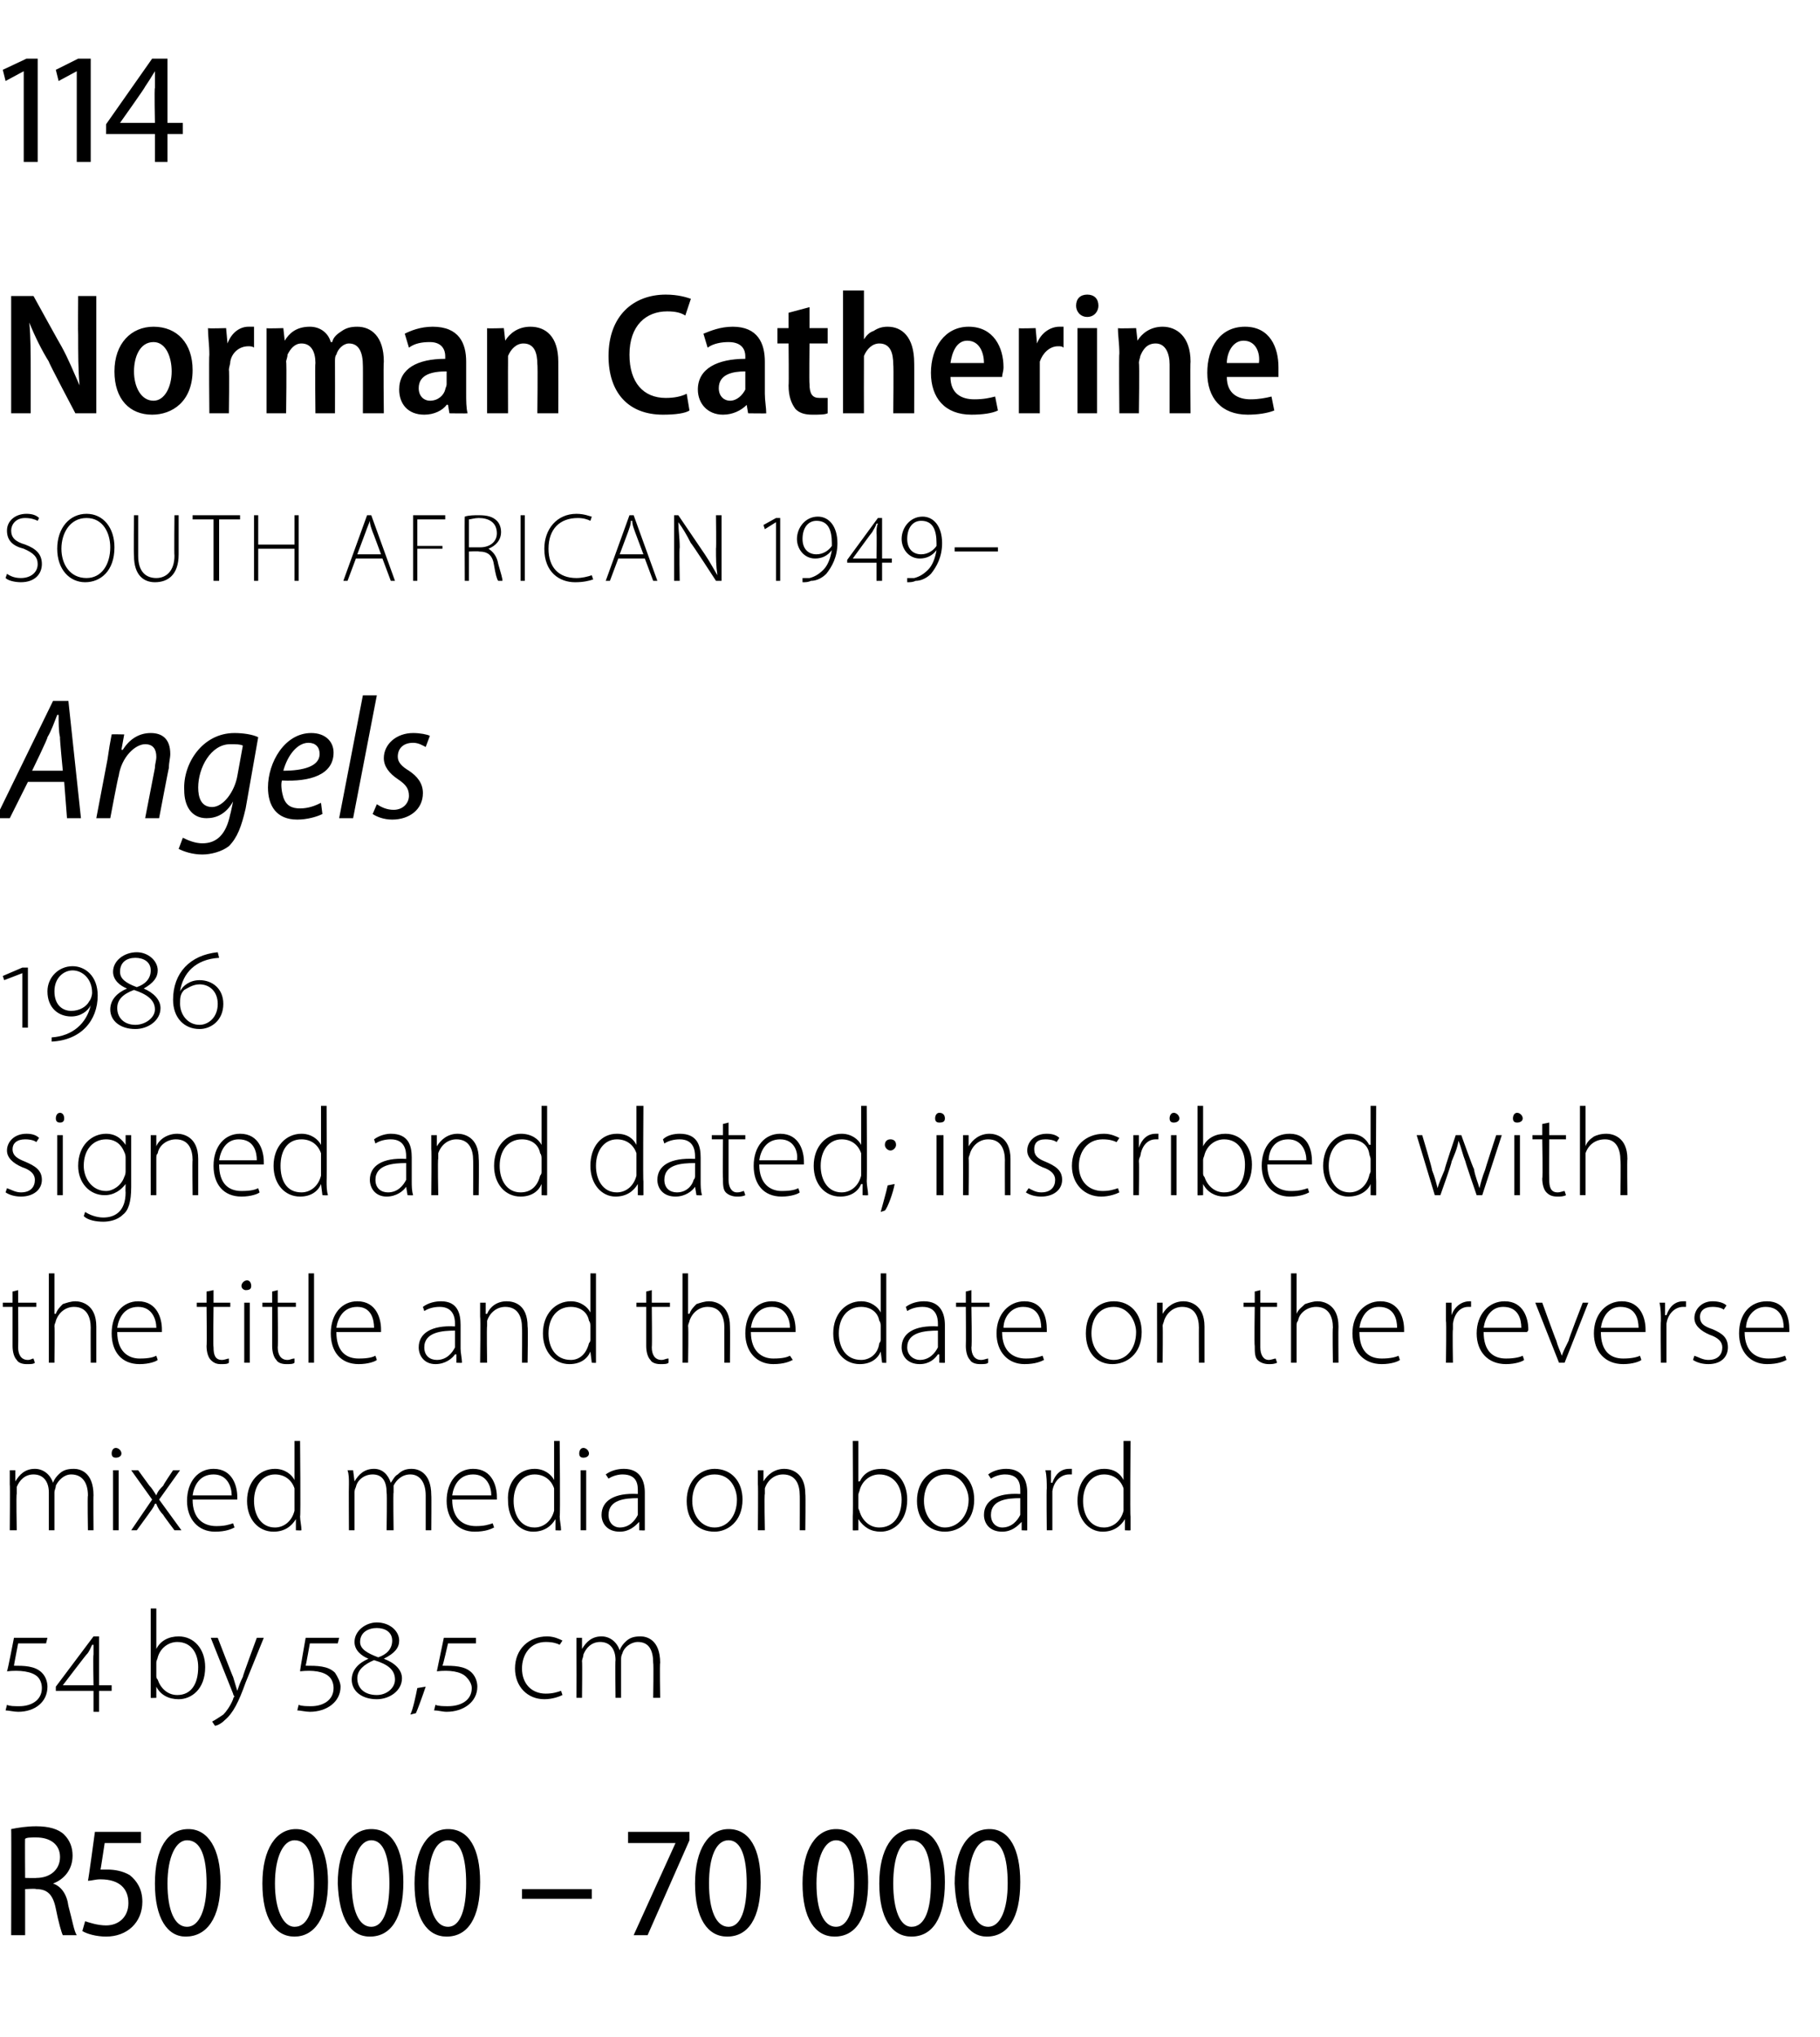
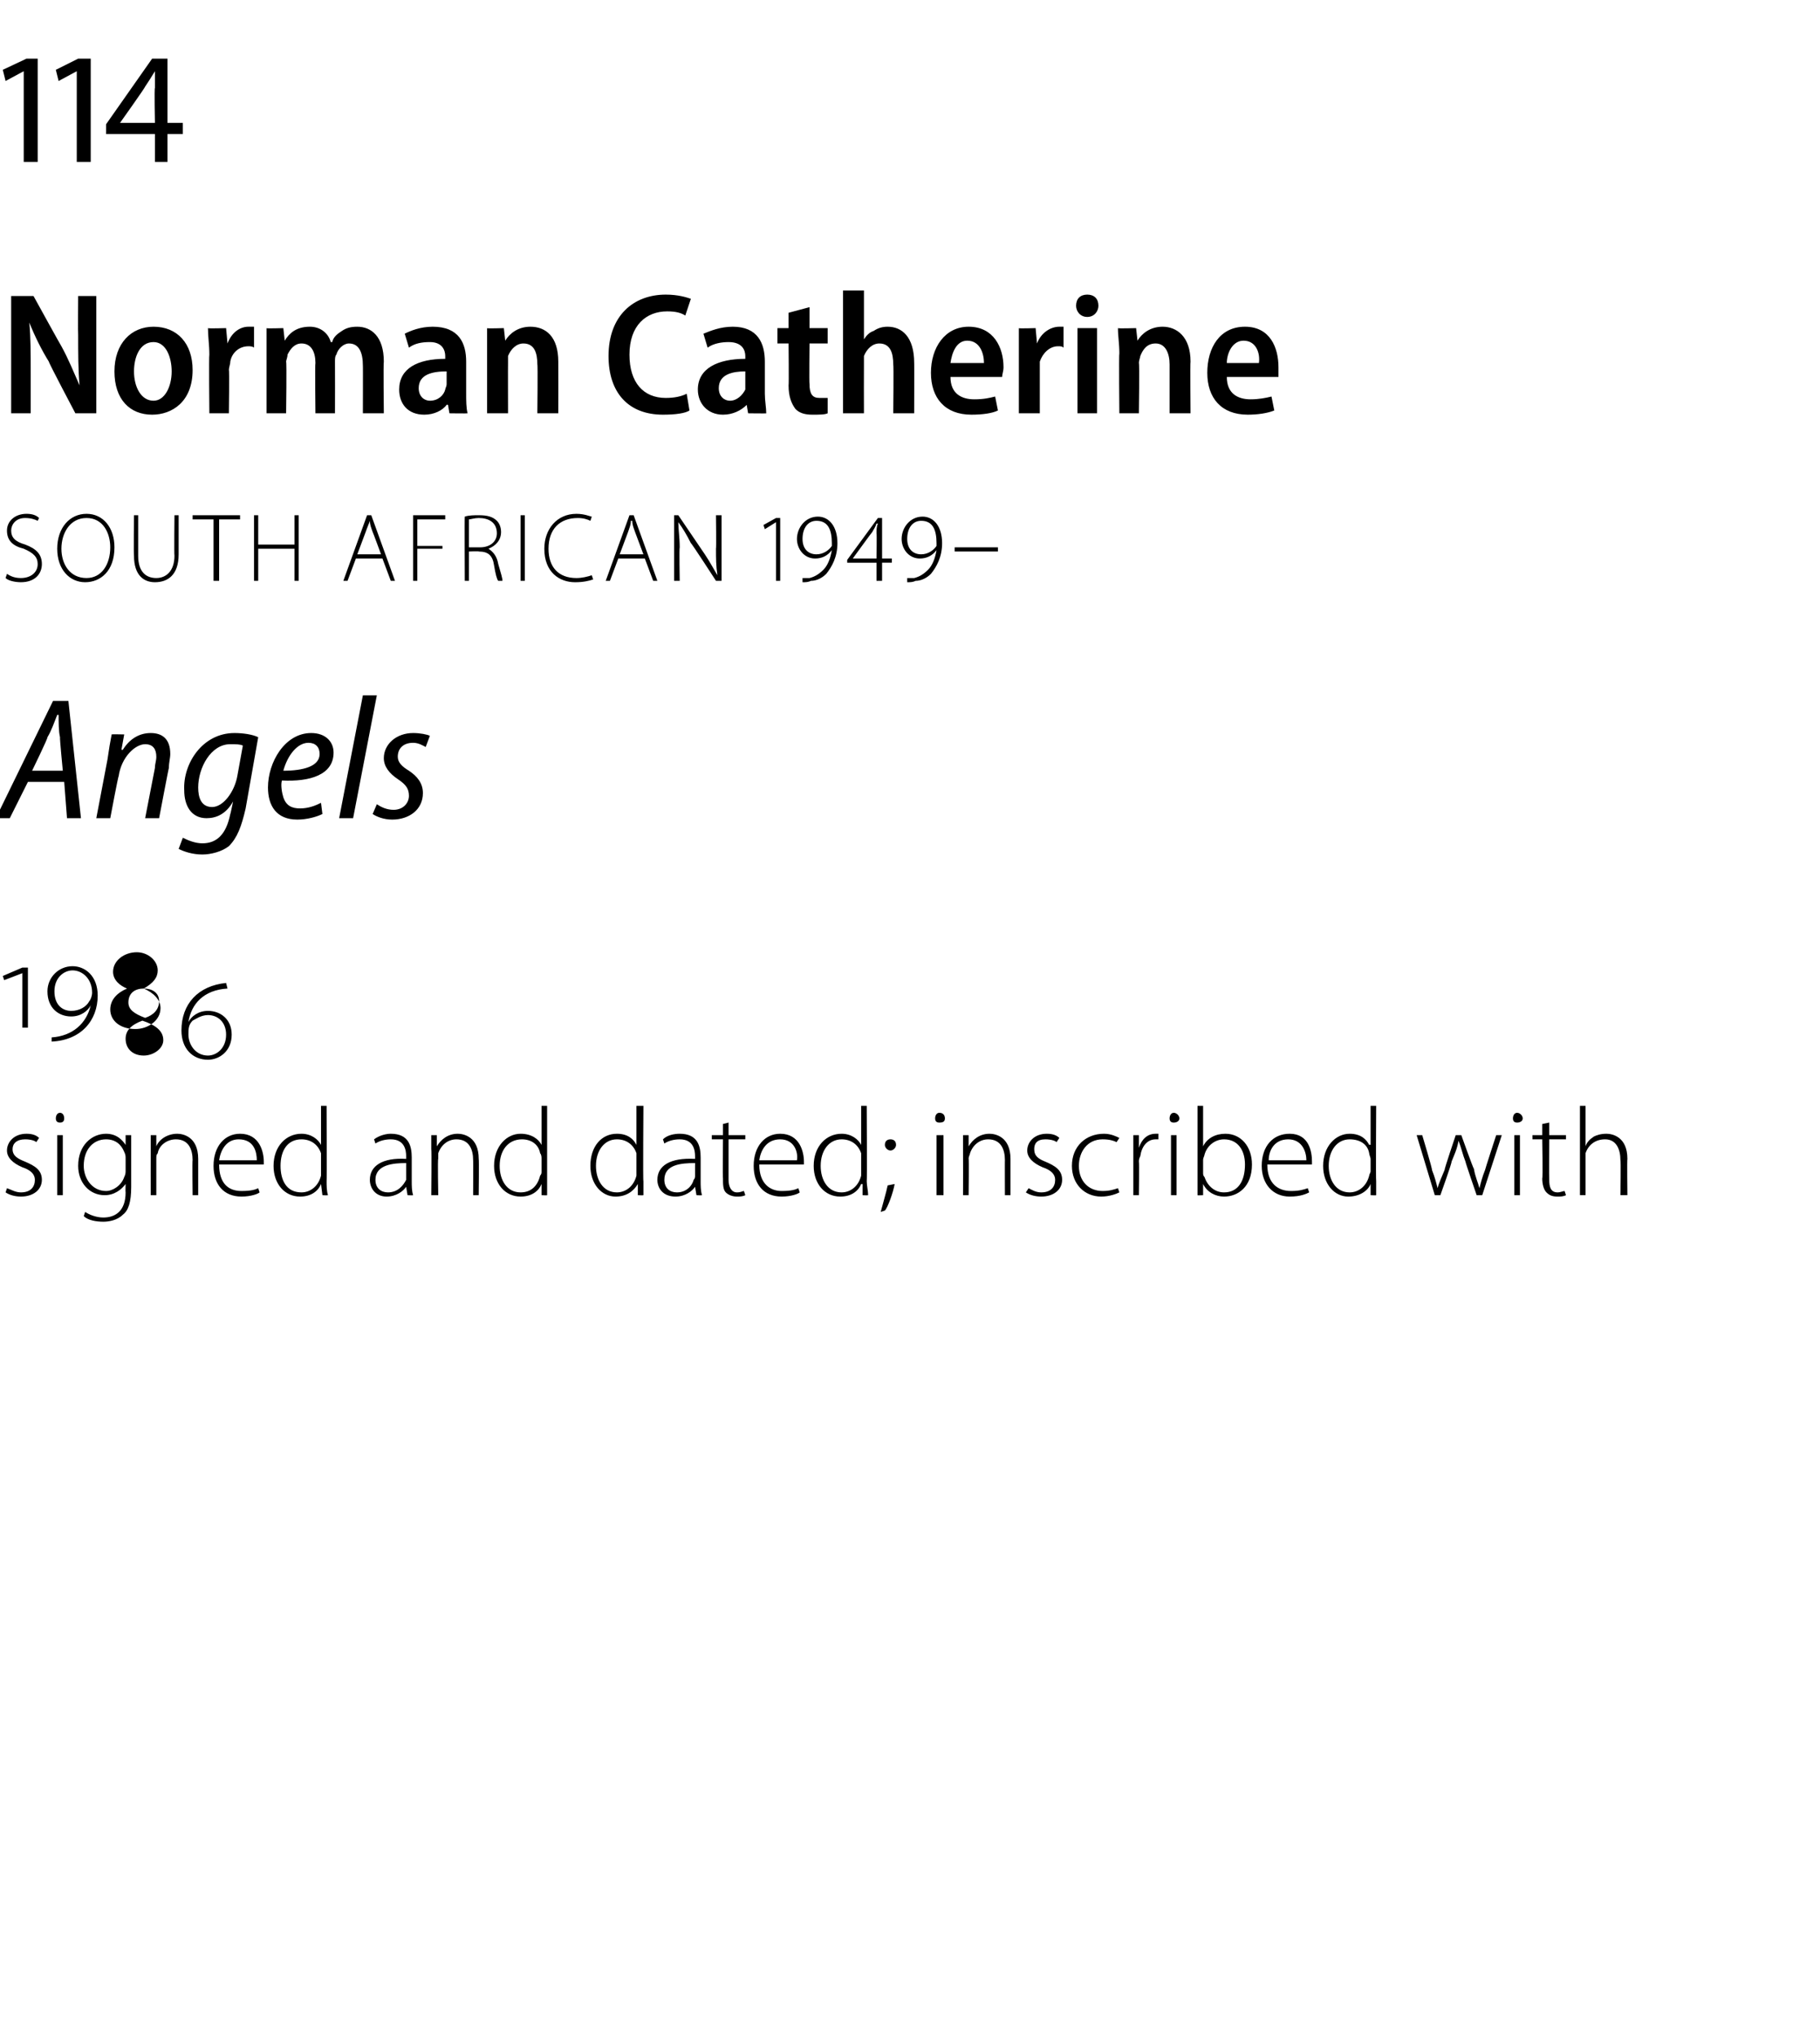
<svg xmlns="http://www.w3.org/2000/svg" version="1.1" width="130.4px" height="145.9px" viewBox="0 -3 130.4 145.9" style="top:-3px">
  <desc>114 Norman Catherine South African 1949– Angels 1986 signed and dated; inscribed with the title and the date on the r...</desc>
  <defs />
  <g id="Polygon143161">
-     <path d="m.8 128c.5-.1 1.1-.2 1.8-.2c.9 0 1.6.2 2 .6c.4.4.6.9.6 1.5c0 1-.6 1.7-1.4 2c.6.2 1 .8 1.1 1.6c.3 1.1.4 1.8.6 2.1h-1c-.1-.2-.3-.9-.5-1.9c-.2-1-.6-1.4-1.4-1.4c-.05-.05-.8 0-.8 0v3.3h-1s.02-7.62 0-7.6zm1 3.5s.81.02.8 0c1 0 1.7-.6 1.7-1.5c0-.9-.7-1.4-1.7-1.4c-.4 0-.7 0-.8.1c-.02-.04 0 2.8 0 2.8zm8.3-2.5H7.5s-.29 1.92-.3 1.9h.5c.5 0 1.1.1 1.6.4c.5.4.9 1 .9 1.9c0 1.5-1.1 2.5-2.6 2.5c-.7 0-1.4-.2-1.7-.4l.2-.7c.3.1.9.3 1.5.3c.9 0 1.6-.6 1.6-1.6c0-1-.6-1.7-2-1.7c-.4 0-.6.1-.9.1c.03 0 .5-3.5.5-3.5h3.3v.8zm5.7 2.8c0 2.6-1 3.9-2.5 3.9c-1.3 0-2.2-1.3-2.2-3.8c0-2.5.9-3.9 2.4-3.9c1.4 0 2.3 1.4 2.3 3.8zm-3.8.1c0 1.9.5 3.1 1.4 3.1c.9 0 1.4-1.3 1.4-3.1c0-1.9-.4-3.1-1.4-3.1c-.8 0-1.4 1.2-1.4 3.1zm11.5-.1c0 2.6-1 3.9-2.4 3.9c-1.4 0-2.3-1.3-2.3-3.8c0-2.5 1-3.9 2.4-3.9c1.4 0 2.3 1.4 2.3 3.8zm-3.8.1c0 1.9.6 3.1 1.4 3.1c1 0 1.4-1.3 1.4-3.1c0-1.9-.4-3.1-1.4-3.1c-.8 0-1.4 1.2-1.4 3.1zm9.2-.1c0 2.6-.9 3.9-2.4 3.9c-1.4 0-2.2-1.3-2.3-3.8c0-2.5 1-3.9 2.4-3.9c1.5 0 2.3 1.4 2.3 3.8zm-3.7.1c0 1.9.5 3.1 1.4 3.1c.9 0 1.3-1.3 1.3-3.1c0-1.9-.4-3.1-1.3-3.1c-.8 0-1.4 1.2-1.4 3.1zm9.2-.1c0 2.6-.9 3.9-2.4 3.9c-1.4 0-2.3-1.3-2.3-3.8c0-2.5 1-3.9 2.4-3.9c1.5 0 2.3 1.4 2.3 3.8zm-3.7.1c0 1.9.5 3.1 1.4 3.1c.9 0 1.3-1.3 1.3-3.1c0-1.9-.4-3.1-1.3-3.1c-.9 0-1.4 1.2-1.4 3.1zm11.7.4v.7h-5v-.7h5zm7-4.1v.6l-3 6.8h-1l3-6.6H45v-.8h4.4zm5.1 3.6c0 2.6-.9 3.9-2.4 3.9c-1.4 0-2.3-1.3-2.3-3.8c0-2.5 1-3.9 2.4-3.9c1.5 0 2.3 1.4 2.3 3.8zm-3.7.1c0 1.9.5 3.1 1.4 3.1c.9 0 1.3-1.3 1.3-3.1c0-1.9-.4-3.1-1.3-3.1c-.9 0-1.4 1.2-1.4 3.1zm11.4-.1c0 2.6-.9 3.9-2.4 3.9c-1.4 0-2.3-1.3-2.3-3.8c0-2.5 1-3.9 2.4-3.9c1.5 0 2.3 1.4 2.3 3.8zm-3.7.1c0 1.9.5 3.1 1.4 3.1c.9 0 1.3-1.3 1.3-3.1c0-1.9-.4-3.1-1.3-3.1c-.8 0-1.4 1.2-1.4 3.1zm9.2-.1c0 2.6-.9 3.9-2.4 3.9c-1.4 0-2.3-1.3-2.3-3.8c0-2.5 1-3.9 2.4-3.9c1.5 0 2.3 1.4 2.3 3.8zm-3.7.1c0 1.9.5 3.1 1.3 3.1c1 0 1.4-1.3 1.4-3.1c0-1.9-.4-3.1-1.4-3.1c-.8 0-1.3 1.2-1.3 3.1zm9.1-.1c0 2.6-.9 3.9-2.4 3.9c-1.3 0-2.2-1.3-2.3-3.8c0-2.5 1-3.9 2.5-3.9c1.4 0 2.2 1.4 2.2 3.8zm-3.7.1c0 1.9.5 3.1 1.4 3.1c.9 0 1.4-1.3 1.4-3.1c0-1.9-.4-3.1-1.4-3.1c-.8 0-1.4 1.2-1.4 3.1z" stroke="none" fill="#000" />
-   </g>
+     </g>
  <g id="Polygon143160">
-     <path d="m.5 119.1c.2.1.5.1.9.1c.8 0 1.6-.4 1.6-1.3c0-.3-.1-.6-.3-.8c-.4-.4-1.3-.5-2.2-.4c.05-.04.5-2.4.5-2.4h2.4l-.1.4h-2s-.31 1.59-.3 1.6c.7 0 1.5 0 2 .5c.3.3.4.7.4 1c0 1.1-.9 1.8-2.1 1.8c-.3 0-.7-.1-.9-.1l.1-.4zm6.6-1v1.5h-.4v-1.5H4v-.3l2.7-3.6h.4v3.5h.9v.4h-.9zm-.4-2.6v-.7h-.1c-.1.2-.2.5-.4.7c0-.03-1.7 2.2-1.7 2.2h2.2s-.04-2.19 0-2.2zm4.1-3.3h.4v2.9s.05.01 0 0c.3-.6.9-.9 1.6-.9c1.1 0 1.9.9 1.9 2.2c0 1.6-1 2.3-1.9 2.3c-.7 0-1.3-.3-1.6-.9c0 .04 0 0 0 0v.8s-.43.02-.4 0v-6.4zm.4 4.8c0 .1 0 .2.1.3c.2.6.7 1.1 1.4 1.1c1 0 1.5-.8 1.5-2c0-1-.5-1.8-1.5-1.8c-.6 0-1.2.4-1.4 1.1c0 .1-.1.2-.1.4v.9zm4.4-2.7s1.09 2.83 1.1 2.8l.3 1c.1-.3.2-.6.4-1c-.04 0 1-2.8 1-2.8h.5l-1.3 3.2c-.5 1.4-.9 2.2-1.5 2.7c-.3.3-.6.4-.7.4l-.2-.3c.2-.1.5-.3.8-.5c.2-.2.5-.6.7-1.1c0-.1.1-.2.1-.2c0 0-.1-.1-.1-.2l-1.6-4h.5zm5.8 4.8c.2.1.6.1.9.1c.8 0 1.6-.4 1.6-1.3c0-.3-.1-.6-.3-.8c-.4-.4-1.2-.5-2.1-.4c-.02-.04.4-2.4.4-2.4h2.4l-.1.4h-2s-.28 1.59-.3 1.6c.8 0 1.6 0 2.1.5c.2.3.4.7.4 1c0 1.1-1 1.8-2.2 1.8c-.3 0-.7-.1-.9-.1l.1-.4zm6.1-3.3c.8.3 1.3.8 1.3 1.4c0 .9-.9 1.5-1.8 1.5c-1.1 0-1.8-.6-1.8-1.4c0-.7.5-1.2 1.2-1.5c-.5-.2-1-.6-1-1.2c0-.8.8-1.4 1.6-1.4c.9 0 1.6.6 1.6 1.3c0 .5-.3.9-1.1 1.3zm-.5-2.2c-.6 0-1.2.3-1.2 1c0 .5.5.8 1.3 1.1c.6-.2 1-.6 1-1.2c0-.6-.5-.9-1.1-.9zm0 4.8c.7 0 1.3-.5 1.3-1.1c0-.7-.5-1.1-1.5-1.4c-.7.3-1.2.7-1.2 1.3c0 .7.5 1.2 1.4 1.2zm2.4 1.4c.2-.4.4-1.4.5-1.9l.6-.1c-.2.6-.6 1.7-.7 1.9l-.4.1zm1.8-.7c.2.1.6.1.9.1c.9 0 1.7-.4 1.7-1.3c0-.3-.2-.6-.4-.8c-.4-.4-1.2-.5-2.1-.4l.5-2.4h2.3v.4h-2s-.36 1.59-.4 1.6c.8 0 1.6 0 2.1.5c.3.3.4.7.4 1c0 1.1-1 1.8-2.2 1.8c-.3 0-.6-.1-.9-.1l.1-.4zm9.1-.7c-.2.1-.7.3-1.3.3c-1.2 0-2.1-.9-2.1-2.2c0-1.4 1-2.3 2.3-2.3c.5 0 .9.2 1.1.3l-.2.3c-.2-.1-.5-.2-1-.2c-1.1 0-1.7.9-1.7 1.9c0 1.1.7 1.8 1.7 1.8c.5 0 .8-.1 1.1-.2l.1.3zm1-3.1v-1h.4v.8s.02-.03 0 0c.3-.5.7-.9 1.4-.9c.6 0 1.1.4 1.3 1c.1-.3.3-.5.4-.6c.3-.3.6-.4 1.1-.4c.4 0 1.4.2 1.4 1.9c-.04-.02 0 2.5 0 2.5h-.5s.04-2.48 0-2.5c0-.9-.3-1.5-1.1-1.5c-.5 0-1 .4-1.1.8c-.1.2-.1.3-.1.5v2.7h-.4s-.03-2.68 0-2.7c0-.8-.4-1.3-1.1-1.3c-.6 0-1 .4-1.2.9c0 .2-.1.3-.1.5c.03-.04 0 2.6 0 2.6h-.4s.01-3.26 0-3.3z" stroke="none" fill="#000" />
-   </g>
+     </g>
  <g id="Polygon143159">
-     <path d="m.7 103.3v-1h.4v.8s.04-.03 0 0c.3-.5.7-.9 1.4-.9c.6 0 1.1.4 1.3 1c.1-.3.3-.5.4-.6c.3-.3.6-.4 1.1-.4c.4 0 1.4.2 1.4 1.9c-.02-.02 0 2.5 0 2.5h-.4s-.04-2.48 0-2.5c0-.9-.4-1.5-1.2-1.5c-.5 0-.9.4-1.1.8c0 .2-.1.3-.1.5v2.7h-.4v-2.7c0-.8-.4-1.3-1.1-1.3c-.6 0-1 .4-1.2.9v.5c-.05-.04 0 2.6 0 2.6h-.5s.03-3.26 0-3.3zm7.4 3.3v-4.3h.4v4.3h-.4zm.6-5.5c0 .2-.2.3-.4.3c-.2 0-.3-.1-.3-.3c0-.2.1-.4.3-.4c.2 0 .4.2.4.4zm1.2 1.2l.8 1.1c.2.2.3.4.5.7c.1-.3.3-.5.5-.7c-.02-.04.7-1.1.7-1.1h.5l-1.5 2.1l1.6 2.2h-.5s-.81-1.07-.8-1.1c-.2-.2-.4-.5-.5-.8h-.1c-.1.3-.3.5-.5.8l-.8 1.1h-.4l1.5-2.2l-1.5-2.1h.5zm3.9 2.1c0 1.4.8 1.9 1.7 1.9c.6 0 .9-.1 1.2-.2l.1.3c-.2.1-.6.3-1.4.3c-1.2 0-2-.9-2-2.2c0-1.4.8-2.3 1.9-2.3c1.4 0 1.7 1.3 1.7 2v.2h-3.2zm2.8-.3c0-.6-.3-1.5-1.3-1.5c-1 0-1.4.8-1.5 1.5h2.8zm4.9-3.9s.05 5.42 0 5.4c0 .3.1.7.1 1c-.02.02-.4 0-.4 0v-.8s-.05.01 0 0c-.3.5-.8.9-1.6.9c-1.1 0-1.9-.9-1.9-2.2c0-1.4.9-2.3 2-2.3c.7 0 1.2.4 1.4.8c.01-.04 0 0 0 0v-2.8h.4zm-.4 3.8v-.4c-.2-.6-.7-1-1.4-1c-.9 0-1.5.8-1.5 1.9c0 1 .5 1.9 1.5 1.9c.6 0 1.2-.4 1.4-1.2V104zm3.9-.7c0-.4 0-.7-.1-1h.4l.1.8s-.01-.03 0 0c.3-.5.7-.9 1.4-.9c.6 0 1 .4 1.2 1c.2-.3.3-.5.5-.6c.3-.3.6-.4 1-.4c.4 0 1.4.2 1.4 1.9c.02-.02 0 2.5 0 2.5h-.4v-2.5c0-.9-.4-1.5-1.1-1.5c-.6 0-1 .4-1.2.8v.5c-.04-.05 0 2.7 0 2.7h-.5s.04-2.68 0-2.7c0-.8-.3-1.3-1-1.3c-.6 0-1.1.4-1.2.9c-.1.2-.1.3-.1.5v2.6h-.4s-.02-3.26 0-3.3zm7.4 1.1c0 1.4.8 1.9 1.7 1.9c.6 0 .9-.1 1.2-.2l.1.3c-.2.1-.6.3-1.4.3c-1.2 0-2-.9-2-2.2c0-1.4.8-2.3 1.9-2.3c1.4 0 1.7 1.3 1.7 2v.2h-3.2zm2.8-.3c0-.6-.3-1.5-1.3-1.5c-1 0-1.4.8-1.5 1.5h2.8zm4.9-3.9s.05 5.42 0 5.4c0 .3.1.7.1 1c-.02.02-.4 0-.4 0v-.8s-.05.01 0 0c-.3.5-.8.9-1.6.9c-1 0-1.8-.9-1.8-2.2c-.1-1.4.8-2.3 1.9-2.3c.7 0 1.2.4 1.4.8c.01-.04 0 0 0 0v-2.8h.4zm-.4 3.8v-.4c-.2-.6-.7-1-1.4-1c-.9 0-1.5.8-1.5 1.9c0 1 .5 1.9 1.5 1.9c.6 0 1.2-.4 1.4-1.2V104zm1.9 2.6v-4.3h.4v4.3h-.4zm.6-5.5c0 .2-.2.3-.4.3c-.2 0-.3-.1-.3-.3c0-.2.1-.4.3-.4c.2 0 .4.2.4.4zm4 4.5v1c.03.02-.4 0-.4 0v-.6s-.04 0 0 0c-.3.3-.7.7-1.4.7c-.9 0-1.3-.6-1.3-1.2c0-1 .9-1.6 2.6-1.5v-.2c0-.4 0-1.2-1.1-1.2c-.3 0-.7.1-1 .3l-.2-.3c.4-.3.9-.4 1.3-.4c1.2 0 1.5.9 1.5 1.7v1.7zm-.5-1.3c-.9 0-2.1.1-2.1 1.2c0 .6.4.9.8.9c.7 0 1.1-.5 1.3-.9v-1.2zm7.5.1c0 1.6-1.1 2.3-2 2.3c-1.2 0-2-.8-2-2.2c0-1.5 1-2.3 2-2.3c1.2 0 2 .9 2 2.2zm-3.6.1c0 1.1.7 1.9 1.6 1.9c.9 0 1.6-.8 1.6-2c0-.7-.4-1.8-1.6-1.8c-1.1 0-1.6.9-1.6 1.9zm4.7-1.2v-1h.4v.8s.05-.01 0 0c.3-.5.8-.9 1.5-.9c.4 0 1.5.2 1.5 1.8c.03.03 0 2.6 0 2.6h-.4s.01-2.53 0-2.5c0-.8-.3-1.5-1.2-1.5c-.6 0-1.1.4-1.3 1v.4c-.05-.05 0 2.6 0 2.6h-.5s.03-3.26 0-3.3zm6.8-3.1h.4v2.9h.1c.3-.6.8-.9 1.6-.9c1 0 1.8.9 1.8 2.2c0 1.6-1 2.3-1.9 2.3c-.7 0-1.2-.3-1.6-.9c.02.04 0 0 0 0v.8s-.41.02-.4 0v-1c.03.02 0-5.4 0-5.4zm.4 4.8c0 .1.1.2.1.3c.2.6.7 1.1 1.4 1.1c1 0 1.6-.8 1.6-2c0-1-.6-1.8-1.6-1.8c-.6 0-1.2.4-1.4 1.1c0 .1-.1.2-.1.4v.9zm8.3-.6c0 1.6-1.1 2.3-2.1 2.3c-1.1 0-2-.8-2-2.2c0-1.5 1-2.3 2.1-2.3c1.2 0 2 .9 2 2.2zm-3.6.1c0 1.1.7 1.9 1.5 1.9c.9 0 1.7-.8 1.7-2c0-.7-.5-1.8-1.6-1.8c-1.1 0-1.6.9-1.6 1.9zm7.4 1.1v1c.03.02-.4 0-.4 0v-.6s-.05 0 0 0c-.3.3-.7.7-1.4.7c-.9 0-1.3-.6-1.3-1.2c0-1 .9-1.6 2.6-1.5v-.2c0-.4 0-1.2-1.1-1.2c-.3 0-.7.1-1 .3l-.2-.3c.4-.3.9-.4 1.3-.4c1.2 0 1.5.9 1.5 1.7v1.7zm-.5-1.3c-.9 0-2.1.1-2.1 1.2c0 .6.4.9.8.9c.7 0 1.1-.5 1.3-.9v-1.2zm1.9-.7c0-.4 0-.9-.1-1.3h.4v.9s.06-.02.1 0c.2-.6.6-1 1.2-1h.2v.4h-.2c-.6 0-1.1.5-1.2 1.2v2.8h-.4s-.03-3 0-3zm6-3.4s-.04 5.42 0 5.4v1c0 .02-.4 0-.4 0v-.8s-.03.01 0 0c-.3.5-.8.9-1.6.9c-1 0-1.8-.9-1.8-2.2c0-1.4.8-2.3 1.9-2.3c.8 0 1.2.4 1.4.8c.02-.04 0 0 0 0v-2.8h.5zm-.5 3.8v-.4c-.2-.6-.7-1-1.4-1c-.9 0-1.5.8-1.5 1.9c0 1 .5 1.9 1.5 1.9c.6 0 1.2-.4 1.4-1.2V104z" stroke="none" fill="#000" />
-   </g>
+     </g>
  <g id="Polygon143158">
-     <path d="m1.3 89.4v.9h1.3v.3H1.3s.02 2.86 0 2.9c0 .5.2.9.7.9c.2 0 .3-.1.4-.1l.1.3c-.1.1-.3.1-.6.1c-.3 0-.6-.1-.7-.3c-.2-.2-.3-.6-.3-1v-2.8h-.7v-.3h.7v-.8l.4-.1zm2.2-1.2h.4v2.9s.05-.02.1 0c.1-.3.3-.5.5-.7c.3-.1.6-.2.9-.2c.4 0 1.5.2 1.5 1.8v2.6h-.4s-.01-2.53 0-2.5c0-.8-.3-1.5-1.2-1.5c-.6 0-1.1.4-1.3 1c0 .1-.1.2-.1.4c.03-.02 0 2.6 0 2.6h-.4v-6.4zm4.9 4.2c0 1.4.8 1.9 1.6 1.9c.7 0 1-.1 1.2-.2l.1.3c-.1.1-.6.3-1.3.3c-1.3 0-2-.9-2-2.2c0-1.4.8-2.3 1.9-2.3c1.4 0 1.7 1.3 1.7 2v.2H8.4zm2.8-.3c0-.6-.3-1.5-1.3-1.5c-1 0-1.4.8-1.5 1.5h2.8zm4.1-2.7v.9h1.2v.3h-1.2s-.04 2.86 0 2.9c0 .5.1.9.6.9c.2 0 .4-.1.5-.1v.3c-.1.1-.3.1-.6.1c-.3 0-.5-.1-.7-.3c-.2-.2-.3-.6-.3-1c.03-.02 0-2.8 0-2.8h-.7v-.3h.7v-.8l.5-.1zm2.2 5.2v-4.3h.4v4.3h-.4zm.5-5.5c0 .2-.1.3-.4.3c-.1 0-.3-.1-.3-.3c0-.2.2-.4.4-.4c.2 0 .3.2.3.4zm1.9.3v.9h1.3v.3h-1.3s.03 2.86 0 2.9c0 .5.2.9.7.9c.2 0 .3-.1.5-.1v.3c-.1.1-.3.1-.6.1c-.3 0-.6-.1-.7-.3c-.2-.2-.3-.6-.3-1v-2.8h-.7v-.3h.7v-.8l.4-.1zm2.2-1.2h.4v6.4h-.4v-6.4zm2 4.2c0 1.4.7 1.9 1.6 1.9c.7 0 1-.1 1.2-.2l.1.3c-.1.1-.6.3-1.3.3c-1.3 0-2-.9-2-2.2c0-1.4.8-2.3 1.9-2.3c1.4 0 1.7 1.3 1.7 2v.2h-3.2zm2.7-.3c0-.6-.2-1.5-1.2-1.5c-1 0-1.4.8-1.5 1.5h2.7zm6.2 1.5c0 .3.1.7.1 1c0 .02-.4 0-.4 0v-.6h-.1c-.2.3-.7.7-1.4.7c-.8 0-1.2-.6-1.2-1.2c0-1 .9-1.6 2.6-1.5v-.2c0-.4-.1-1.2-1.1-1.2c-.4 0-.8.1-1.1.3l-.1-.3c.4-.3.9-.4 1.3-.4c1.2 0 1.4.9 1.4 1.7v1.7zm-.4-1.3c-.9 0-2.2.1-2.2 1.2c0 .6.4.9.9.9c.7 0 1.1-.5 1.3-.9v-1.2zm1.8-1v-1h.4v.8h.1c.2-.5.7-.9 1.4-.9c.5 0 1.5.2 1.5 1.8c.04.03 0 2.6 0 2.6h-.4s.02-2.53 0-2.5c0-.8-.3-1.5-1.2-1.5c-.6 0-1.1.4-1.3 1v.4c-.04-.05 0 2.6 0 2.6h-.5s.04-3.26 0-3.3zm8.3-3.1v6.4c.04.02-.3 0-.3 0l-.1-.8s.01.01 0 0c-.2.5-.7.9-1.5.9c-1.1 0-1.9-.9-1.9-2.2c0-1.4.9-2.3 2-2.3c.7 0 1.2.4 1.4.8c-.04-.04 0 0 0 0v-2.8h.4zm-.4 3.8c0-.1 0-.3-.1-.4c-.1-.6-.6-1-1.3-1c-1 0-1.6.8-1.6 1.9c0 1 .5 1.9 1.6 1.9c.6 0 1.1-.4 1.3-1.2c.1-.1.1-.2.1-.3v-.9zm4.4-2.6v.9h1.3v.3h-1.3s.03 2.86 0 2.9c0 .5.2.9.7.9c.2 0 .3-.1.5-.1v.3c-.1.1-.3.1-.6.1c-.3 0-.6-.1-.7-.3c-.2-.2-.3-.6-.3-1v-2.8h-.7v-.3h.7v-.8l.4-.1zm2.2-1.2h.4v2.9s.05-.02.1 0c.1-.3.3-.5.5-.7c.3-.1.6-.2.9-.2c.4 0 1.5.2 1.5 1.8c.02.01 0 2.6 0 2.6h-.4s-.01-2.53 0-2.5c0-.8-.3-1.5-1.2-1.5c-.6 0-1.1.4-1.3 1c0 .1-.1.2-.1.4c.04-.02 0 2.6 0 2.6h-.4v-6.4zm4.9 4.2c0 1.4.8 1.9 1.6 1.9c.7 0 1-.1 1.2-.2l.2.3c-.2.1-.6.3-1.4.3c-1.2 0-2-.9-2-2.2c0-1.4.8-2.3 1.9-2.3c1.4 0 1.7 1.3 1.7 2v.2h-3.2zm2.8-.3c0-.6-.3-1.5-1.3-1.5c-1 0-1.4.8-1.5 1.5h2.8zm6.9-3.9v6.4c.05.02-.3 0-.3 0l-.1-.8s.02.01 0 0c-.2.5-.7.9-1.5.9c-1.1 0-1.9-.9-1.9-2.2c0-1.4.9-2.3 2-2.3c.7 0 1.2.4 1.4.8c-.03-.04 0 0 0 0v-2.8h.4zm-.4 3.8c0-.1 0-.3-.1-.4c-.1-.6-.6-1-1.3-1c-1 0-1.6.8-1.6 1.9c0 1 .5 1.9 1.6 1.9c.6 0 1.2-.4 1.3-1.2c.1-.1.1-.2.1-.3v-.9zm4.6 1.6v1c.01.02-.4 0-.4 0v-.6h-.1c-.2.3-.6.7-1.3.7c-.9 0-1.3-.6-1.3-1.2c0-1 .9-1.6 2.6-1.5v-.2c0-.4-.1-1.2-1.1-1.2c-.4 0-.8.1-1.1.3l-.1-.3c.4-.3.9-.4 1.3-.4c1.2 0 1.5.9 1.5 1.7v1.7zm-.5-1.3c-.9 0-2.2.1-2.2 1.2c0 .6.5.9.9.9c.7 0 1.1-.5 1.3-.9v-1.2zm2.4-2.9v.9h1.3v.3h-1.3s.05 2.86 0 2.9c0 .5.2.9.7.9c.2 0 .4-.1.5-.1v.3c-.1.1-.3.1-.6.1c-.3 0-.6-.1-.7-.3c-.2-.2-.3-.6-.3-1c.02-.02 0-2.8 0-2.8h-.7v-.3h.7v-.8l.4-.1zm2.2 3c0 1.4.8 1.9 1.7 1.9c.6 0 .9-.1 1.2-.2l.1.3c-.2.1-.6.3-1.4.3c-1.2 0-2-.9-2-2.2c0-1.4.9-2.3 2-2.3c1.4 0 1.6 1.3 1.6 2v.2h-3.2zm2.8-.3c0-.6-.2-1.5-1.3-1.5c-.9 0-1.4.8-1.4 1.5h2.7zm7.2.3c0 1.6-1.1 2.3-2.1 2.3c-1.1 0-1.9-.8-1.9-2.2c0-1.5.9-2.3 2-2.3c1.2 0 2 .9 2 2.2zm-3.6.1c0 1.1.7 1.9 1.6 1.9c.9 0 1.6-.8 1.6-2c0-.7-.5-1.8-1.6-1.8c-1.1 0-1.6.9-1.6 1.9zm4.7-1.2v-1h.4v.8s.02-.01 0 0c.3-.5.8-.9 1.5-.9c.4 0 1.5.2 1.5 1.8v2.6h-.4s-.01-2.53 0-2.5c0-.8-.3-1.5-1.2-1.5c-.6 0-1.1.4-1.3 1c0 .1-.1.2-.1.4c.03-.05 0 2.6 0 2.6h-.4s.01-3.26 0-3.3zm7.4-1.9v.9h1.2v.3h-1.2v2.9c0 .5.2.9.6.9c.2 0 .4-.1.5-.1l.1.3c-.2.1-.4.1-.6.1c-.3 0-.6-.1-.8-.3c-.2-.2-.2-.6-.2-1c-.04-.02 0-2.8 0-2.8h-.8v-.3h.8v-.8l.4-.1zm2.2-1.2h.4v2.9s.02-.02 0 0c.1-.3.4-.5.6-.7c.3-.1.6-.2.9-.2c.4 0 1.5.2 1.5 1.8c-.02.01 0 2.6 0 2.6h-.4s-.04-2.53 0-2.5c0-.8-.3-1.5-1.2-1.5c-.6 0-1.2.4-1.3 1c-.1.1-.1.2-.1.4v2.6h-.4v-6.4zm4.9 4.2c0 1.4.7 1.9 1.6 1.9c.6 0 1-.1 1.2-.2l.1.3c-.1.1-.6.3-1.3.3c-1.3 0-2.1-.9-2.1-2.2c0-1.4.9-2.3 2-2.3c1.4 0 1.7 1.3 1.7 2v.2h-3.2zm2.7-.3c0-.6-.2-1.5-1.3-1.5c-.9 0-1.3.8-1.4 1.5h2.7zm3.5-.5v-1.3h.4v.9s.04-.02 0 0c.2-.6.7-1 1.3-1h.1v.4h-.2c-.6 0-1 .5-1.1 1.2v.4c-.04.04 0 2.4 0 2.4h-.5s.04-3 0-3zm2.7.8c0 1.4.7 1.9 1.6 1.9c.6 0 1-.1 1.2-.2l.1.3c-.1.1-.6.3-1.3.3c-1.3 0-2.1-.9-2.1-2.2c0-1.4.9-2.3 2-2.3c1.4 0 1.7 1.3 1.7 2c0 .1 0 .1-.1.2h-3.1zm2.7-.3c0-.6-.2-1.5-1.3-1.5c-.9 0-1.3.8-1.4 1.5h2.7zm1.5-1.8s.97 2.69 1 2.7c.1.4.3.8.4 1.1c.1-.3.3-.7.5-1.1c-.05-.01 1-2.7 1-2.7h.4l-1.7 4.3h-.4l-1.7-4.3h.5zm4.2 2.1c0 1.4.7 1.9 1.6 1.9c.6 0 1-.1 1.2-.2l.1.3c-.1.1-.6.3-1.3.3c-1.3 0-2.1-.9-2.1-2.2c0-1.4.9-2.3 2-2.3c1.4 0 1.7 1.3 1.7 2v.2h-3.2zm2.7-.3c0-.6-.2-1.5-1.3-1.5c-.9 0-1.3.8-1.4 1.5h2.7zm1.6-.5c0-.4 0-.9-.1-1.3h.4v.9s.06-.02.1 0c.2-.6.6-1 1.2-1h.2v.4h-.2c-.6 0-1.1.5-1.2 1.2v2.8h-.4s-.03-3 0-3zm2.4 2.5c.3.1.6.3 1 .3c.7 0 1-.4 1-.9c0-.4-.3-.7-.9-.9c-.7-.3-1.1-.7-1.1-1.2c0-.6.5-1.2 1.3-1.2c.4 0 .8.1 1 .3l-.2.3c-.1-.1-.4-.2-.8-.2c-.6 0-.9.3-.9.7c0 .5.3.7.9.9c.7.3 1.1.6 1.1 1.3c0 .7-.5 1.2-1.4 1.2c-.4 0-.8-.1-1.1-.3l.1-.3zm3.6-1.7c0 1.4.8 1.9 1.7 1.9c.6 0 .9-.1 1.2-.2l.1.3c-.2.1-.6.3-1.4.3c-1.2 0-2-.9-2-2.2c0-1.4.8-2.3 2-2.3c1.4 0 1.6 1.3 1.6 2v.2H125zm2.8-.3c0-.6-.2-1.5-1.3-1.5c-.9 0-1.4.8-1.4 1.5h2.7z" stroke="none" fill="#000" />
-   </g>
+     </g>
  <g id="Polygon143157">
    <path d="m.5 82.1c.3.1.6.3 1 .3c.7 0 1-.4 1-.9c0-.4-.3-.7-.9-.9c-.7-.3-1.1-.7-1.1-1.2c0-.6.5-1.2 1.4-1.2c.4 0 .7.1.9.3l-.2.3c-.1-.1-.4-.2-.8-.2c-.6 0-.9.3-.9.7c0 .5.4.7.9.9c.7.3 1.2.6 1.2 1.3c0 .7-.6 1.2-1.5 1.2c-.4 0-.8-.1-1.1-.3l.1-.3zm3.6.5v-4.3h.4v4.3h-.4zm.5-5.5c0 .2-.1.3-.3.3c-.2 0-.3-.1-.3-.3c0-.2.1-.4.3-.4c.2 0 .3.2.3.4zM9.4 82c0 1.1-.2 1.7-.6 2c-.4.4-1 .5-1.4.5c-.5 0-1.1-.1-1.4-.4l.1-.3c.3.2.8.4 1.3.4c.9 0 1.6-.5 1.6-1.8c-.02 0 0-.6 0-.6c0 0-.04-.01 0 0c-.3.4-.8.8-1.5.8c-1.1 0-1.9-.9-1.9-2.1c0-1.5 1-2.3 2-2.3c.8 0 1.2.5 1.4.8c.01.03 0 0 0 0v-.7h.4v3.7zM9 80c0-.2 0-.3-.1-.5c-.2-.5-.6-.9-1.3-.9c-.9 0-1.6.7-1.6 1.9c0 .9.6 1.8 1.6 1.8c.5 0 1.1-.4 1.3-1c.1-.2.1-.3.1-.5v-.8zm1.8-.7v-1h.4v.8s0-.01 0 0c.2-.5.8-.9 1.5-.9c.4 0 1.5.2 1.5 1.8v2.6h-.4s-.03-2.53 0-2.5c0-.8-.3-1.5-1.2-1.5c-.6 0-1.2.4-1.3 1c-.1.1-.1.2-.1.4v2.6h-.4s-.01-3.26 0-3.3zm4.9 1.1c0 1.4.7 1.9 1.6 1.9c.7 0 1-.1 1.2-.2l.1.3c-.1.1-.6.3-1.3.3c-1.3 0-2-.9-2-2.2c0-1.4.8-2.3 1.9-2.3c1.4 0 1.7 1.3 1.7 2v.2h-3.2zm2.7-.3c0-.6-.2-1.5-1.3-1.5c-.9 0-1.3.8-1.4 1.5h2.7zm5-3.9s.02 5.42 0 5.4c0 .3 0 .7.1 1c-.05.02-.4 0-.4 0l-.1-.8s.02.01 0 0c-.2.5-.7.9-1.5.9c-1.1 0-1.9-.9-1.9-2.2c0-1.4.9-2.3 2-2.3c.7 0 1.2.4 1.4.8c-.02-.04 0 0 0 0v-2.8h.4zM23 80v-.4c-.2-.6-.7-1-1.4-1c-1 0-1.5.8-1.5 1.9c0 1 .4 1.9 1.5 1.9c.6 0 1.2-.4 1.4-1.2V80zm6.5 1.6c0 .3 0 .7.1 1c-.01.02-.4 0-.4 0l-.1-.6s.02 0 0 0c-.2.3-.7.7-1.4.7c-.8 0-1.2-.6-1.2-1.2c0-1 .9-1.6 2.6-1.5v-.2c0-.4-.1-1.2-1.1-1.2c-.4 0-.8.1-1.1.3l-.1-.3c.4-.3.9-.4 1.2-.4c1.3 0 1.5.9 1.5 1.7v1.7zm-.4-1.3c-.9 0-2.2.1-2.2 1.2c0 .6.4.9.9.9c.7 0 1.1-.5 1.3-.9v-1.2zm1.8-1v-1h.4v.8s.05-.01 0 0c.3-.5.8-.9 1.5-.9c.4 0 1.5.2 1.5 1.8c.03.03 0 2.6 0 2.6h-.4s.01-2.53 0-2.5c0-.8-.3-1.5-1.2-1.5c-.6 0-1.1.4-1.3 1v.4c-.05-.05 0 2.6 0 2.6h-.5s.03-3.26 0-3.3zm8.3-3.1v6.4c.03.02-.4 0-.4 0v-.8s0 .01 0 0c-.2.5-.7.9-1.5.9c-1.1 0-1.9-.9-1.9-2.2c0-1.4.9-2.3 1.9-2.3c.8 0 1.3.4 1.5.8c-.05-.04 0 0 0 0v-2.8h.4zm-.4 3.8c0-.1 0-.3-.1-.4c-.1-.6-.6-1-1.3-1c-1 0-1.6.8-1.6 1.9c0 1 .5 1.9 1.5 1.9c.7 0 1.2-.4 1.4-1.2c.1-.1.1-.2.1-.3v-.9zm7.3-3.8s-.04 5.42 0 5.4v1c0 .02-.4 0-.4 0v-.8s-.03.01 0 0c-.3.5-.8.9-1.6.9c-1 0-1.8-.9-1.8-2.2c0-1.4.8-2.3 1.9-2.3c.8 0 1.2.4 1.4.8c.02-.04 0 0 0 0v-2.8h.5zm-.5 3.8v-.4c-.2-.6-.7-1-1.4-1c-.9 0-1.5.8-1.5 1.9c0 1 .5 1.9 1.5 1.9c.6 0 1.2-.4 1.4-1.2V80zm4.6 1.6c0 .3 0 .7.1 1c-.04.02-.4 0-.4 0l-.1-.6s-.01 0 0 0c-.2.3-.7.7-1.4.7c-.9 0-1.3-.6-1.3-1.2c0-1 .9-1.6 2.7-1.5v-.2c0-.4-.1-1.2-1.1-1.2c-.4 0-.8.1-1.1.3l-.1-.3c.3-.3.8-.4 1.2-.4c1.3 0 1.5.9 1.5 1.7v1.7zm-.4-1.3c-1 0-2.2.1-2.2 1.2c0 .6.4.9.9.9c.7 0 1.1-.5 1.2-.9c.1-.1.1-.2.1-.3v-.9zm2.4-2.9v.9h1.2v.3h-1.2v2.9c0 .5.2.9.6.9c.3 0 .4-.1.5-.1l.1.3c-.2.1-.4.1-.6.1c-.3 0-.6-.1-.8-.3c-.2-.2-.2-.6-.2-1c-.03-.02 0-2.8 0-2.8h-.8v-.3h.8v-.8l.4-.1zm2.2 3c0 1.4.8 1.9 1.6 1.9c.7 0 1-.1 1.2-.2l.1.3c-.1.1-.6.3-1.3.3c-1.3 0-2-.9-2-2.2c0-1.4.8-2.3 1.9-2.3c1.4 0 1.7 1.3 1.7 2v.2h-3.2zm2.7-.3c.1-.6-.2-1.5-1.2-1.5c-1 0-1.4.8-1.5 1.5h2.7zm5-3.9s.03 5.42 0 5.4c0 .3.1.7.1 1c-.03.02-.4 0-.4 0v-.8h-.1c-.2.5-.7.9-1.5.9c-1.1 0-1.9-.9-1.9-2.2c0-1.4.9-2.3 2-2.3c.7 0 1.2.4 1.4.8c-.01-.04 0 0 0 0v-2.8h.4zm-.4 3.8v-.4c-.2-.6-.7-1-1.4-1c-.9 0-1.5.8-1.5 1.9c0 1 .5 1.9 1.5 1.9c.6 0 1.2-.4 1.4-1.2V80zm1.4 3.8c.1-.4.4-1.4.5-1.9l.5-.1c-.1.6-.5 1.7-.7 1.9l-.3.1zm.7-4.4c-.2 0-.4-.2-.4-.4c0-.3.2-.4.4-.4c.2 0 .4.1.4.4c0 .2-.2.4-.4.4zm3.3 3.2v-4.3h.5v4.3h-.5zm.6-5.5c0 .2-.1.3-.4.3c-.2 0-.3-.1-.3-.3c0-.2.1-.4.3-.4c.3 0 .4.2.4.4zm1.3 2.2v-1h.4v.8s.02-.01 0 0c.3-.5.8-.9 1.5-.9c.4 0 1.5.2 1.5 1.8v2.6h-.4s-.01-2.53 0-2.5c0-.8-.3-1.5-1.2-1.5c-.6 0-1.1.4-1.3 1c0 .1-.1.2-.1.4c.03-.05 0 2.6 0 2.6h-.4s.01-3.26 0-3.3zm4.7 2.8c.2.1.5.3.9.3c.7 0 1-.4 1-.9c0-.4-.3-.7-.9-.9c-.7-.3-1.1-.7-1.1-1.2c0-.6.5-1.2 1.4-1.2c.4 0 .7.1.9.3l-.2.3c-.1-.1-.4-.2-.8-.2c-.6 0-.8.3-.8.7c0 .5.3.7.8.9c.7.3 1.2.6 1.2 1.3c0 .7-.6 1.2-1.5 1.2c-.4 0-.8-.1-1.1-.3l.2-.3zm6.5.3c-.2.1-.7.3-1.3.3c-1.2 0-2.1-.9-2.1-2.2c0-1.4 1-2.3 2.3-2.3c.5 0 .9.2 1.1.3l-.2.3c-.2-.1-.5-.2-1-.2c-1.1 0-1.7.9-1.7 1.9c0 1.1.7 1.8 1.7 1.8c.5 0 .8-.1 1.1-.2l.1.3zm1-2.8v-1.3h.4v.9s0-.02 0 0c.2-.6.6-1 1.2-1h.2v.4h-.2c-.6 0-1 .5-1.1 1.2c-.1.2-.1.3-.1.4c.03.04 0 2.4 0 2.4h-.4v-3zm2.7 3v-4.3h.4v4.3h-.4zm.6-5.5c0 .2-.2.3-.4.3c-.2 0-.3-.1-.3-.3c0-.2.1-.4.3-.4c.2 0 .4.2.4.4zm1.3-.9h.4v2.9s.04.01 0 0c.3-.6.9-.9 1.6-.9c1.1 0 1.9.9 1.9 2.2c0 1.6-1 2.3-2 2.3c-.6 0-1.2-.3-1.5-.9c0 .04 0 0 0 0v.8s-.43.02-.4 0v-6.4zm.4 4.8c0 .1 0 .2.1.3c.2.6.7 1.1 1.4 1.1c1 0 1.5-.8 1.5-2c0-1-.5-1.8-1.5-1.8c-.6 0-1.2.4-1.4 1.1c0 .1-.1.2-.1.4v.9zm4.6-.6c0 1.4.8 1.9 1.7 1.9c.6 0 .9-.1 1.2-.2l.1.3c-.2.1-.6.3-1.4.3c-1.2 0-2-.9-2-2.2c0-1.4.8-2.3 2-2.3c1.4 0 1.6 1.3 1.6 2v.2h-3.2zm2.8-.3c0-.6-.3-1.5-1.3-1.5c-1 0-1.4.8-1.4 1.5h2.7zm5-3.9s-.03 5.42 0 5.4v1c.01.02-.4 0-.4 0v-.8s-.02.01 0 0c-.2.5-.8.9-1.6.9c-1 0-1.8-.9-1.8-2.2c0-1.4.9-2.3 1.9-2.3c.8 0 1.2.4 1.4.8c.03-.04.1 0 .1 0v-2.8h.4zm-.4 3.8c0-.1-.1-.3-.1-.4c-.1-.6-.6-1-1.4-1c-.9 0-1.5.8-1.5 1.9c0 1 .5 1.9 1.5 1.9c.6 0 1.2-.4 1.4-1.2c0-.1.1-.2.1-.3v-.9zm3.7-1.7s.74 2.46.7 2.5c.2.5.3.9.4 1.3c.1-.4.3-.8.5-1.3c-.03-.04.8-2.5.8-2.5h.4s.87 2.44.9 2.4c.1.6.3 1 .4 1.4c.1-.4.2-.8.4-1.3c0-.05.8-2.5.8-2.5h.4l-1.4 4.3h-.4s-.82-2.38-.8-2.4c-.2-.5-.3-1-.5-1.5c-.1.6-.3 1-.5 1.5c.05.03-.8 2.4-.8 2.4h-.4l-1.3-4.3h.4zm6.6 4.3v-4.3h.4v4.3h-.4zm.6-5.5c0 .2-.2.3-.4.3c-.2 0-.3-.1-.3-.3c0-.2.1-.4.3-.4c.2 0 .4.2.4.4zm1.9.3v.9h1.2v.3H111s-.02 2.86 0 2.9c0 .5.1.9.6.9c.2 0 .4-.1.5-.1l.1.3c-.2.1-.4.1-.6.1c-.4 0-.6-.1-.8-.3c-.2-.2-.3-.6-.3-1c.05-.02 0-2.8 0-2.8h-.7v-.3h.7v-.8l.5-.1zm2.2-1.2h.4v2.9s0-.02 0 0c.1-.3.3-.5.6-.7c.2-.1.5-.2.9-.2c.4 0 1.5.2 1.5 1.8c-.03.01 0 2.6 0 2.6h-.5s.04-2.53 0-2.5c0-.8-.3-1.5-1.1-1.5c-.7 0-1.2.4-1.4 1v3h-.4v-6.4z" stroke="none" fill="#000" />
  </g>
  <g id="Polygon143156">
-     <path d="m1.6 70.6v-3.9l-1.3.5l-.1-.3l1.4-.6h.4v4.3h-.4zm2.1.7c1.5-.1 2.5-1 2.8-2.3c-.2.4-.7.8-1.4.8c-.9 0-1.7-.6-1.7-1.8c0-1 .8-1.8 1.8-1.8c.9 0 1.8.7 1.8 2.1c0 1.8-1.2 3.2-3.3 3.3v-.3zm1.4-1.9c.6 0 1.1-.3 1.3-.7c.1-.1.2-.4.2-.6c0-1-.7-1.6-1.4-1.6c-.6 0-1.3.5-1.3 1.5c0 1 .6 1.4 1.2 1.4zm5.2-1.6c.7.3 1.2.8 1.2 1.4c0 .9-.9 1.5-1.8 1.5c-1.1 0-1.8-.6-1.8-1.4c0-.7.5-1.2 1.2-1.5c-.5-.2-1-.6-1-1.2c0-.8.8-1.4 1.7-1.4c.8 0 1.5.6 1.5 1.3c0 .5-.3.9-1 1.3zm-.6-2.2c-.6 0-1.1.3-1.1 1c0 .5.4.8 1.2 1.1c.6-.2 1-.6 1-1.2c0-.6-.5-.9-1.1-.9zm0 4.8c.7 0 1.4-.5 1.4-1.1c0-.7-.6-1.1-1.5-1.4c-.8.3-1.2.7-1.2 1.3c0 .7.5 1.2 1.3 1.2zm6-4.8c-1.7.1-2.6 1.1-2.8 2.4c.2-.4.7-.8 1.4-.8c.9 0 1.7.6 1.7 1.7c0 1.2-.9 1.8-1.7 1.8c-1.1 0-1.9-.8-1.9-2.1c0-1.9 1.2-3.2 3.2-3.4l.1.4zm-1.4 4.8c.6 0 1.3-.5 1.3-1.5c0-.9-.6-1.4-1.3-1.4c-.5 0-.9.3-1.1.4c-.3.3-.3.6-.3 1c0 .7.5 1.5 1.4 1.5z" stroke="none" fill="#000" />
+     <path d="m1.6 70.6v-3.9l-1.3.5l-.1-.3l1.4-.6h.4v4.3h-.4zm2.1.7c1.5-.1 2.5-1 2.8-2.3c-.2.4-.7.8-1.4.8c-.9 0-1.7-.6-1.7-1.8c0-1 .8-1.8 1.8-1.8c.9 0 1.8.7 1.8 2.1c0 1.8-1.2 3.2-3.3 3.3v-.3zm1.4-1.9c.6 0 1.1-.3 1.3-.7c.1-.1.2-.4.2-.6c0-1-.7-1.6-1.4-1.6c-.6 0-1.3.5-1.3 1.5c0 1 .6 1.4 1.2 1.4zm5.2-1.6c.7.3 1.2.8 1.2 1.4c0 .9-.9 1.5-1.8 1.5c-1.1 0-1.8-.6-1.8-1.4c0-.7.5-1.2 1.2-1.5c-.5-.2-1-.6-1-1.2c0-.8.8-1.4 1.7-1.4c.8 0 1.5.6 1.5 1.3c0 .5-.3.9-1 1.3zc-.6 0-1.1.3-1.1 1c0 .5.4.8 1.2 1.1c.6-.2 1-.6 1-1.2c0-.6-.5-.9-1.1-.9zm0 4.8c.7 0 1.4-.5 1.4-1.1c0-.7-.6-1.1-1.5-1.4c-.8.3-1.2.7-1.2 1.3c0 .7.5 1.2 1.3 1.2zm6-4.8c-1.7.1-2.6 1.1-2.8 2.4c.2-.4.7-.8 1.4-.8c.9 0 1.7.6 1.7 1.7c0 1.2-.9 1.8-1.7 1.8c-1.1 0-1.9-.8-1.9-2.1c0-1.9 1.2-3.2 3.2-3.4l.1.4zm-1.4 4.8c.6 0 1.3-.5 1.3-1.5c0-.9-.6-1.4-1.3-1.4c-.5 0-.9.3-1.1.4c-.3.3-.3.6-.3 1c0 .7.5 1.5 1.4 1.5z" stroke="none" fill="#000" />
  </g>
  <g id="Polygon143155">
    <path d="m2 53L.7 55.6h-1l4.1-8.4h1.1l.9 8.4h-1L4.6 53H2zm2.5-.8s-.23-2.35-.2-2.4c-.1-.4-.1-1.1-.1-1.6h-.1c-.2.5-.4 1.1-.7 1.6c.05.04-1.1 2.4-1.1 2.4h2.2zm2.4 3.4l.8-4.2c.1-.7.2-1.3.3-1.8c-.01-.02.9 0 .9 0l-.2 1.1h.1c.5-.8 1.2-1.2 2-1.2c.8 0 1.4.4 1.4 1.5c0 .3-.1.6-.1 1c-.01-.03-.7 3.6-.7 3.6h-1l.7-3.6c0-.3.1-.5.1-.8c0-.5-.2-.9-.8-.9c-.7 0-1.7.9-1.9 2.3c-.03-.04-.6 3-.6 3h-1zm6.2 1.4c.4.2.9.4 1.4.4c1 0 1.7-.6 2-2.1c.01.04.2-.9.2-.9c0 0-.01.01 0 0c-.5.9-1.2 1.2-1.9 1.2c-1.1 0-1.6-.9-1.6-2c-.1-1.9 1.3-4.1 3.6-4.1c.6 0 1.3.1 1.7.3l-.9 5.1c-.3 1.3-.6 2.1-1.2 2.7c-.5.4-1.3.6-1.9.6c-.7 0-1.3-.2-1.7-.4l.3-.8zm4.3-6.6c-.2-.1-.5-.1-.9-.1c-1.4 0-2.3 1.7-2.3 3.1c0 .7.2 1.4 1 1.4c.8 0 1.6-1.1 1.8-2.2l.4-2.2zm5.7 4.9c-.4.2-1.1.4-1.8.4c-1.5 0-2.1-1-2.1-2.3c0-1.8 1.2-3.9 3.1-3.9c1 0 1.6.6 1.6 1.4c0 1.6-1.7 2.1-3.7 2c-.1.3 0 .9.1 1.2c.2.6.6.8 1.2.8c.6 0 1.1-.2 1.5-.4l.1.8zm-.2-4.3c0-.5-.3-.8-.8-.8c-.8 0-1.5.9-1.8 2c1.4 0 2.6-.3 2.6-1.2zm1.4 4.6l1.7-8.8h1l-1.7 8.8h-1zm2.7-1c.3.2.7.4 1.2.4c.7 0 1.1-.5 1.1-1c0-.5-.2-.8-.8-1.2c-.6-.4-1-.9-1-1.5c0-1 .9-1.8 2.1-1.8c.5 0 1 .1 1.2.2l-.3.8c-.2-.1-.5-.3-.9-.3c-.7 0-1.1.4-1.1 1c0 .4.3.7.8 1c.6.4 1 .9 1 1.6c0 1.2-1 1.9-2.2 1.9c-.6 0-1.1-.2-1.4-.4l.3-.7z" stroke="none" fill="#000" />
  </g>
  <g id="Polygon143154">
    <path d="m.5 38.1c.3.2.6.3 1 .3c.7 0 1.2-.4 1.2-1c0-.5-.3-.8-1-1.1C.9 36.1.5 35.7.5 35c0-.7.6-1.2 1.4-1.2c.4 0 .7.1.9.3l-.1.2c-.2-.1-.5-.2-.9-.2c-.7 0-1 .5-1 .9c0 .5.3.8 1 1c.8.3 1.2.7 1.2 1.4c0 .7-.5 1.3-1.5 1.3c-.4 0-.9-.1-1.1-.3l.1-.3zm7.7-1.9c0 1.7-1 2.5-2.1 2.5c-1.1 0-2-.9-2-2.4c0-1.5.9-2.5 2.1-2.5c1.2 0 2 1 2 2.4zm-3.8.1c0 1.1.6 2.1 1.8 2.1c1.1 0 1.7-1 1.7-2.2c0-1-.5-2.1-1.7-2.1c-1.2 0-1.8 1.1-1.8 2.2zm5.5-2.4v2.9c0 1.2.6 1.6 1.3 1.6c.7 0 1.3-.5 1.3-1.6c-.03-.04 0-2.9 0-2.9h.3v2.8c0 1.5-.8 2-1.7 2c-.8 0-1.5-.5-1.5-1.9c-.03-.02 0-2.9 0-2.9h.3zm5.4.3h-1.5v-.3h3.4v.3h-1.5v4.4h-.4v-4.4zm3.2-.3v2.1h2.6v-2.1h.3v4.7h-.3v-2.3h-2.6v2.3h-.3v-4.7h.3zm7 3.1l-.6 1.6h-.3l1.7-4.7h.3l1.7 4.7h-.3l-.6-1.6h-1.9zm1.8-.3s-.58-1.58-.6-1.6c-.1-.3-.2-.5-.2-.8c-.1.3-.2.5-.3.8l-.6 1.6h1.7zm2.3-2.8h2.3v.3h-2v1.9h1.8v.2h-1.8v2.3h-.3v-4.7zm3.7.1c.3-.1.7-.1 1-.1c.6 0 1 .1 1.3.4c.2.2.3.5.3.8c0 .6-.4 1-.9 1.2c.3.2.6.5.7 1.1c.2.7.3 1 .3 1.2h-.3c-.1-.1-.2-.5-.3-1.1c-.1-.7-.4-1-1.1-1c.04-.04-.7 0-.7 0v2.1h-.3s-.02-4.63 0-4.6zm.3 2.2h.8c.7 0 1.2-.4 1.2-1c0-.8-.6-1.1-1.3-1.1c-.3 0-.6.1-.7.1v2zm4-2.3v4.7h-.3v-4.7h.3zm4.9 4.6c-.3.1-.7.2-1.3.2c-1.1 0-2.2-.7-2.2-2.4c0-1.4.9-2.5 2.3-2.5c.6 0 1 .2 1.1.2l-.1.3c-.2-.1-.5-.2-.9-.2c-1.3 0-2.1.8-2.1 2.2c0 1.3.7 2.1 2 2.1c.4 0 .8-.1 1.1-.2l.1.3zm1.8-1.5l-.6 1.6h-.3l1.7-4.7h.3l1.7 4.7h-.3l-.6-1.6h-1.9zm1.8-.3l-.6-1.6c-.1-.3-.2-.5-.2-.8h-.1c0 .3-.1.5-.2.8l-.6 1.6h1.7zm2.2 1.9v-4.7h.3l1.9 2.8c.4.6.6 1 .9 1.5c-.1-.7-.1-1.2-.1-1.9c.03-.05 0-2.4 0-2.4h.4v4.7h-.4s-1.76-2.72-1.8-2.7c-.3-.6-.6-1.1-.9-1.5c0 .5.1 1.1.1 1.8c-.04.04 0 2.4 0 2.4h-.4zm7.3-4.2l-.8.5l-.1-.3l.9-.5h.3v4.5h-.3v-4.2zm1.9 4h.5c.4-.1.7-.3 1-.6c.3-.3.5-.8.6-1.4c-.3.4-.7.6-1.2.6c-.8 0-1.3-.7-1.3-1.4c0-.8.6-1.6 1.5-1.6c.8 0 1.4.7 1.4 1.9c0 1-.4 1.7-.8 2.2c-.3.3-.7.5-1.1.5c-.2.1-.4.1-.6.1v-.3zm1-4.1c-.6 0-1 .5-1 1.3c0 .7.4 1.1 1 1.1c.5 0 .9-.3 1.1-.6v-.2c0-1-.3-1.6-1.1-1.6zm4.3 4.3v-1.3h-2.1v-.2l2.2-3h.3v2.9h.7v.3h-.7v1.3h-.4zm0-1.6s.03-1.83 0-1.8c0-.2 0-.5.1-.7h-.1c-.1.3-.2.4-.3.6c-.02 0-1.4 1.9-1.4 1.9h1.7zm2.2 1.4h.5c.4-.1.7-.3 1-.6c.3-.3.5-.8.6-1.4c-.3.4-.7.6-1.2.6c-.8 0-1.3-.7-1.3-1.4c0-.8.6-1.6 1.5-1.6c.8 0 1.4.7 1.4 1.9c0 1-.4 1.7-.8 2.2c-.3.3-.7.5-1.1.5c-.2.1-.4.1-.6.1v-.3zm1-4.1c-.6 0-1 .5-1 1.3c0 .7.4 1.1 1 1.1c.5 0 .9-.3 1.1-.6v-.2c0-1-.3-1.6-1.1-1.6zm5.5 1.9v.3h-3.1v-.3h3.1z" stroke="none" fill="#000" />
  </g>
  <g id="Polygon143153">
    <path d="m.8 26.6v-8.4h1.6s1.99 3.61 2 3.6c.5.9.9 1.9 1.3 2.8c-.1-1.1-.1-2.3-.1-3.6c-.02-.02 0-2.8 0-2.8h1.3v8.4H5.4s-1.93-3.65-1.9-3.7c-.5-.8-1-1.8-1.4-2.8c.1 1.1.1 2.2.1 3.7v2.8H.8zm13-3.1c0 2.3-1.5 3.2-2.9 3.2c-1.6 0-2.7-1.1-2.7-3.1c0-2 1.2-3.2 2.8-3.2c1.7 0 2.8 1.2 2.8 3.1zm-4.2.1c0 1.1.5 2.1 1.4 2.1c.8 0 1.3-1 1.3-2.1c0-1-.4-2.1-1.3-2.1c-1 0-1.4 1.1-1.4 2.1zm5.4-1.2c0-.7-.1-1.3-.1-1.9c.01.04 1.3 0 1.3 0l.1 1.1s0 .02 0 0c.3-.8.9-1.2 1.5-1.2h.4v1.5c-.1-.1-.3-.1-.4-.1c-.7 0-1.2.5-1.3 1.1c0 .2-.1.4-.1.6c.04-.05 0 3.1 0 3.1H15s-.04-4.17 0-4.2zm4.1-.1v-1.8c-.05.04 1.2 0 1.2 0l.1.9s.02-.01 0 0c.3-.5.8-1 1.8-1c.7 0 1.3.4 1.5 1.1h.1c.1-.4.4-.6.7-.8c.3-.2.6-.3 1.1-.3c1 0 1.9.7 1.9 2.5c-.04.04 0 3.7 0 3.7H26s.01-3.44 0-3.4c0-1-.3-1.6-1-1.6c-.4 0-.8.4-.9.8c-.1.1-.1.3-.1.5c.01 0 0 3.7 0 3.7h-1.4s-.04-3.6 0-3.6c0-.8-.3-1.4-1-1.4c-.5 0-.8.4-1 .8c0 .2-.1.4-.1.5c.05.05 0 3.7 0 3.7h-1.4v-4.3zm14.3 2.9c0 .5 0 1 .1 1.4c-.01.02-1.3 0-1.3 0l-.1-.6s-.09-.04-.1 0c-.3.4-.9.7-1.6.7c-1.2 0-1.8-.8-1.8-1.8c0-1.5 1.3-2.2 3.3-2.2v-.2c0-.4-.2-1-1.1-1c-.6 0-1.1.1-1.5.4l-.3-1c.4-.2 1.1-.5 2-.5c1.9 0 2.4 1.2 2.4 2.5v2.3zM32 23.6c-1 0-2 .2-2 1.2c0 .6.4.9.8.9c.6 0 1-.4 1.1-.8c0-.1.1-.2.1-.4v-.9zm2.9-1.3v-1.8c-.05.04 1.2 0 1.2 0l.1.9s.05 0 0 0c.3-.5.9-1 1.8-1c1.1 0 2 .7 2 2.5c.01 0 0 3.7 0 3.7h-1.5s.04-3.54 0-3.5c0-.8-.2-1.5-1-1.5c-.5 0-.9.4-1.1.9v.5c-.01-.01 0 3.6 0 3.6h-1.5v-4.3zm14.5 4.1c-.3.2-1 .3-1.9.3c-2.5 0-3.9-1.6-3.9-4.2c0-2.9 1.8-4.4 4.1-4.4c.9 0 1.5.2 1.8.3l-.4 1.2c-.3-.2-.7-.3-1.3-.3c-1.5 0-2.7 1-2.7 3.1c0 2 1 3.1 2.6 3.1c.6 0 1.1-.1 1.5-.3l.2 1.2zm5.4-1.2c0 .5.1 1 .1 1.4c.04.02-1.3 0-1.3 0l-.1-.6s-.04-.04 0 0c-.4.4-1 .7-1.7.7c-1.1 0-1.8-.8-1.8-1.8c0-1.5 1.4-2.2 3.4-2.2v-.2c0-.4-.2-1-1.2-1c-.5 0-1.1.1-1.5.4l-.3-1c.5-.2 1.2-.5 2.1-.5c1.8 0 2.3 1.2 2.3 2.5v2.3zm-1.4-1.6c-.9 0-1.9.2-1.9 1.2c0 .6.4.9.8.9c.5 0 .9-.4 1.1-.8v-1.3zM58 19v1.5h1.3v1.1H58s-.03 2.86 0 2.9c0 .7.2 1 .7 1h.6v1.1c-.2.1-.6.1-1.1.1c-.5 0-.9-.1-1.2-.4c-.3-.4-.5-.9-.5-1.7c.03-.01 0-3 0-3h-.8v-1.1h.8v-1.1L58 19zm2.4-1.2h1.5v3.5s.01.01 0 0c.2-.3.4-.5.7-.6c.3-.2.6-.3 1-.3c1 0 1.9.7 1.9 2.6c.01-.04 0 3.6 0 3.6H64s.04-3.5 0-3.5c0-.8-.2-1.5-1-1.5c-.5 0-.9.4-1.1.9v.4c-.01.02 0 3.7 0 3.7h-1.5v-8.8zm7.7 6.2c0 1.2.8 1.6 1.7 1.6c.7 0 1.1-.1 1.5-.2l.2 1c-.4.2-1.1.3-1.9.3c-1.9 0-2.9-1.2-2.9-3c0-1.8 1-3.3 2.7-3.3c1.8 0 2.5 1.5 2.5 2.9c0 .3-.1.5-.1.7h-3.7zm2.4-1c0-.7-.3-1.6-1.2-1.6c-.8 0-1.1.9-1.2 1.6h2.4zm2.5-.6v-1.9c-.04.04 1.2 0 1.2 0l.1 1.1s.05.02 0 0c.3-.8 1-1.2 1.6-1.2h.3v1.5c-.1-.1-.2-.1-.4-.1c-.6 0-1.1.5-1.3 1.1v3.7H73v-4.2zm4.2 4.2v-6.1h1.4v6.1h-1.4zm1.5-7.7c0 .4-.3.8-.8.8c-.5 0-.8-.4-.8-.8c0-.5.3-.8.8-.8c.5 0 .8.3.8.8zm1.5 3.4c0-.7-.1-1.2-.1-1.8c.01.04 1.3 0 1.3 0l.1.9s.01 0 0 0c.3-.5.9-1 1.8-1c1 0 2 .7 2 2.5c-.03 0 0 3.7 0 3.7h-1.5v-3.5c0-.8-.3-1.5-1-1.5c-.6 0-.9.4-1.1.9c0 .1-.1.3-.1.5c.05-.01 0 3.6 0 3.6h-1.4s-.04-4.27 0-4.3zm7.7 1.7c0 1.2.8 1.6 1.7 1.6c.6 0 1.1-.1 1.5-.2l.2 1c-.5.2-1.2.3-1.9.3c-1.9 0-2.9-1.2-2.9-3c0-1.8.9-3.3 2.7-3.3c1.8 0 2.4 1.5 2.4 2.9v.7h-3.7zm2.3-1c.1-.7-.2-1.6-1.1-1.6c-.8 0-1.2.9-1.2 1.6h2.3z" stroke="none" fill="#000" />
  </g>
  <g id="Polygon143152">
    <path d="m1.7 2.1l-1.3.7L.2 2l1.7-.8h.8v7.4h-1V2.1zm3.8 0l-1.3.7L4 2l1.6-.8h.9v7.4h-1V2.1zm5.6 6.5v-2H7.6v-.7l3.3-4.7h1.1v4.6h1.1v.8H12v2h-.9zm0-2.8s-.05-2.5 0-2.5V2.1c-.3.5-.5.8-.7 1.1c.03.03-1.8 2.6-1.8 2.6h2.5z" stroke="none" fill="#000" />
  </g>
</svg>